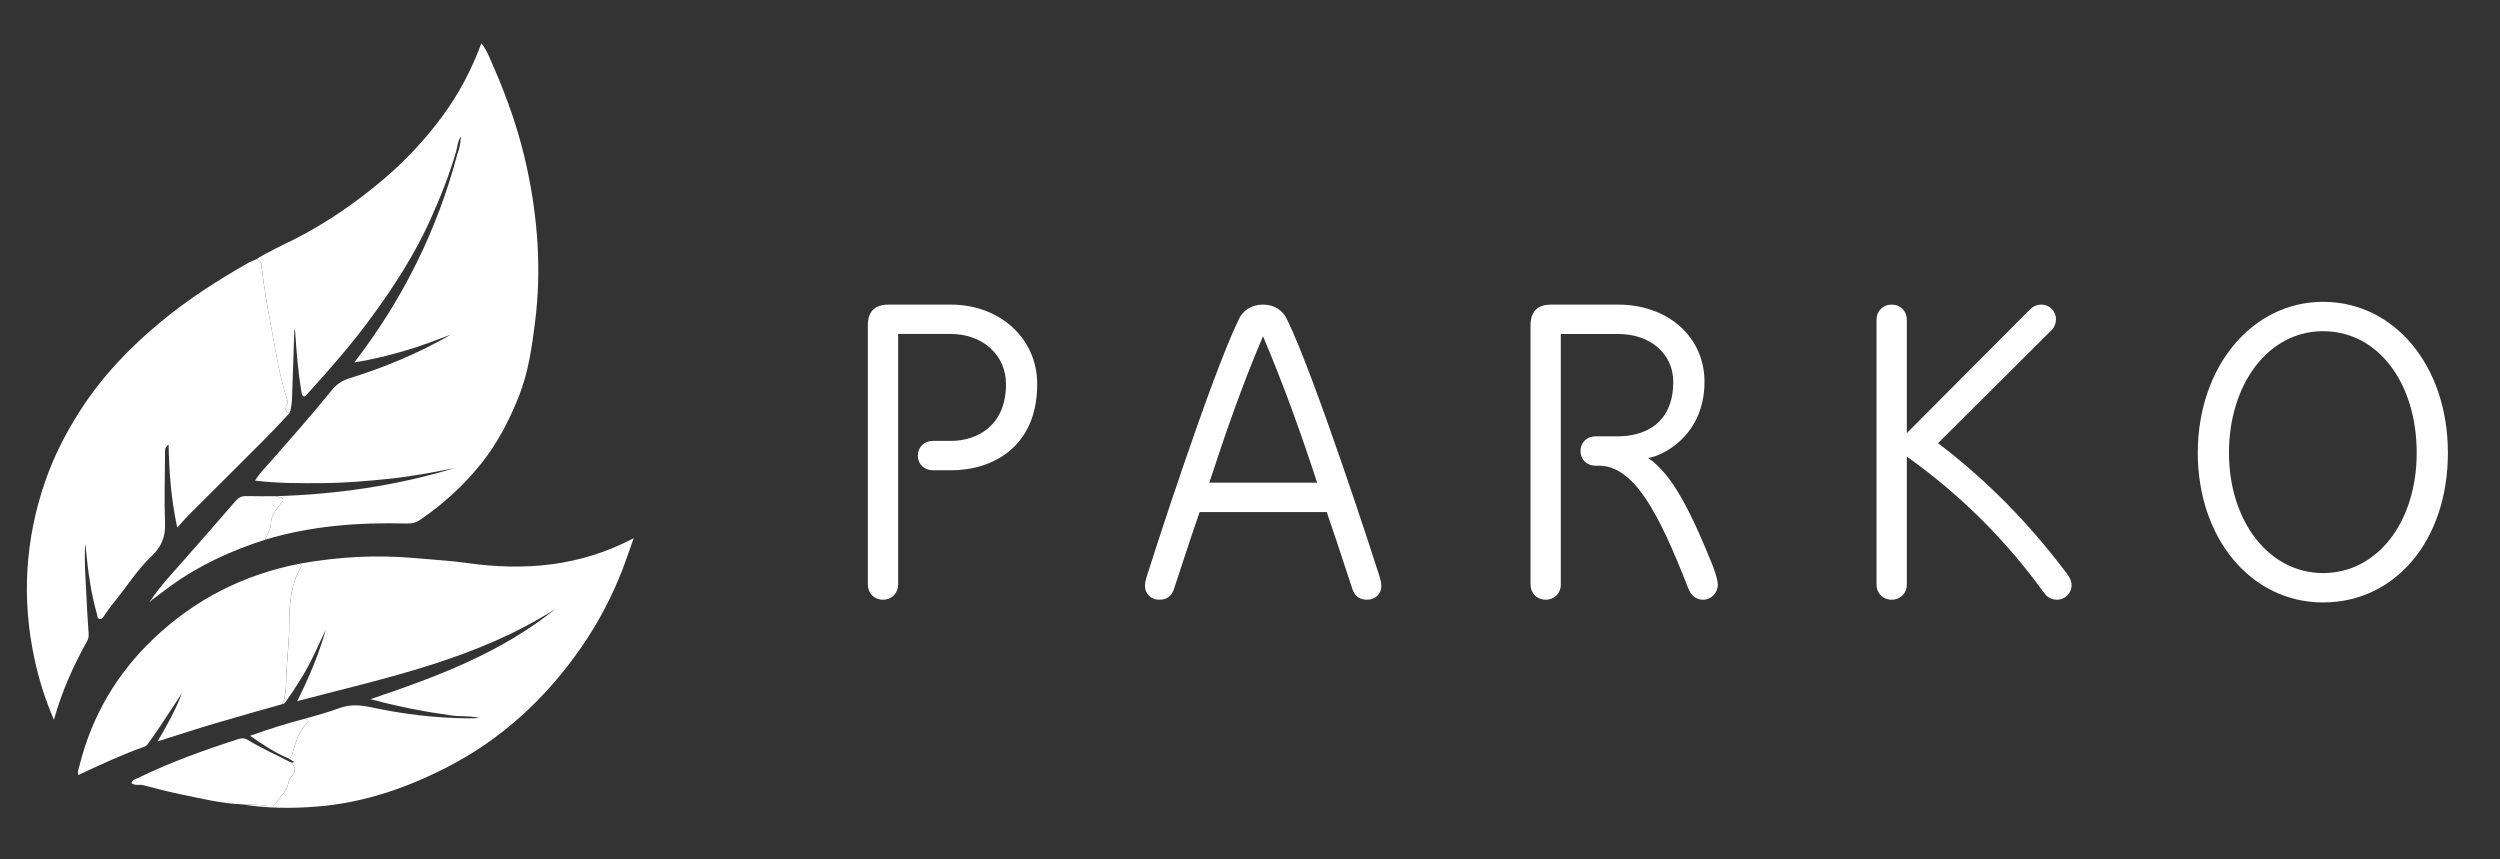
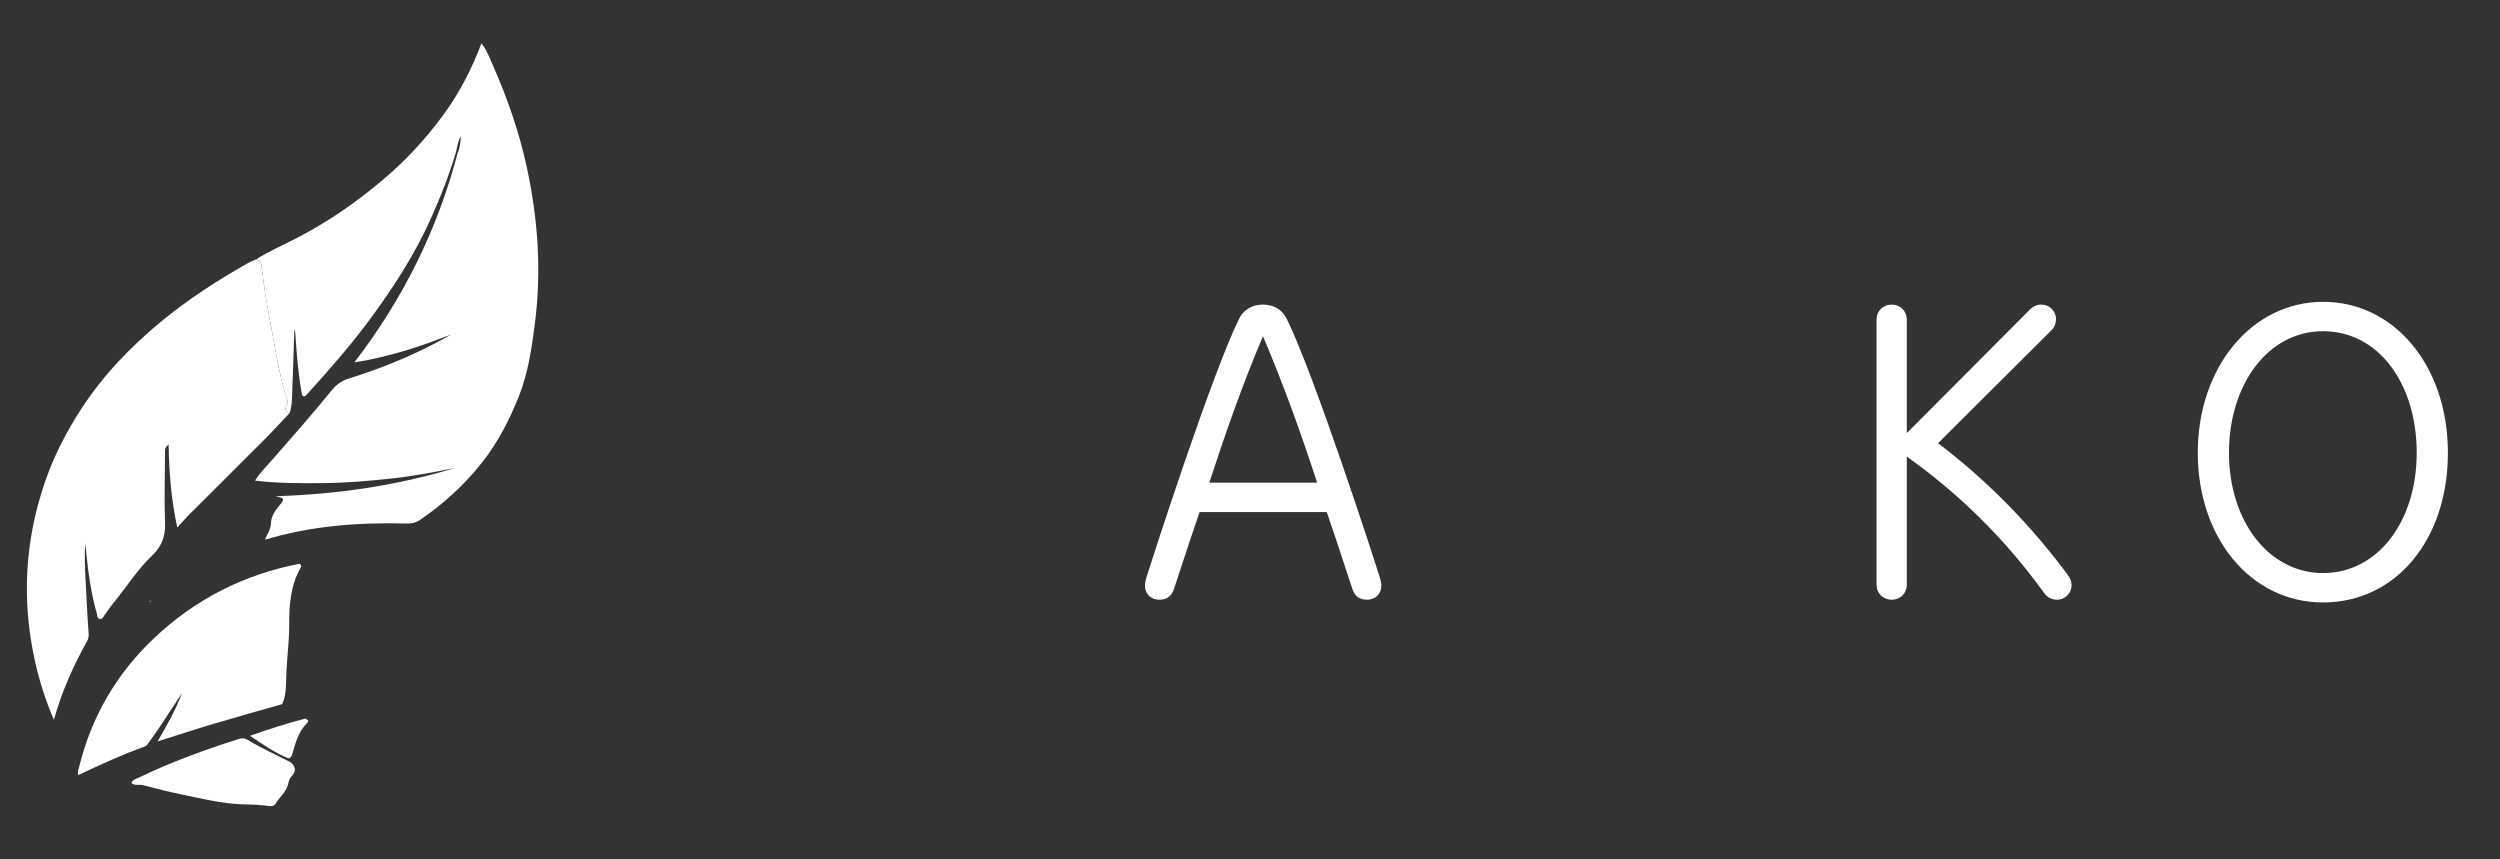
<svg xmlns="http://www.w3.org/2000/svg" version="1.1" viewBox="0 0 1024 352">
  <rect x="0" y="0" width="1024" height="352" fill="#333333" stroke="none" />
  <defs>
    <style>
      .cls-1 {
        fill: #fff;
      }
    </style>
  </defs>
  <g>
    <g id="Warstwa_1">
      <g>
-         <path class="cls-1" d="M367.87,239.44c0,3.57-2.63,6.2-6.2,6.2s-6.2-2.63-6.2-6.2v-106.21c0-5.64,2.82-8.46,8.46-8.46h25.57c20.11,0,35.34,13.91,35.34,32.52,0,26.13-18.61,35.34-35.34,35.34h-7.33c-3.57,0-6.2-2.44-6.2-6.02s2.63-6.02,6.2-6.02h7.33c10.53,0,22.56-6.02,22.56-23.31,0-11.66-9.4-20.49-22.56-20.49h-21.62v102.64Z" />
        <g>
          <path class="cls-1" d="M565.81,240c0,3.2-2.44,5.64-5.83,5.64-3.2,0-5.08-1.5-6.02-4.32-1.88-5.45-5.64-17.48-10.53-31.58h-52.07c-4.89,14.1-8.65,26.13-10.53,31.58-.94,2.82-2.82,4.32-6.02,4.32-3.38,0-5.83-2.44-5.83-5.64,0-1.13.19-2.07.56-3.38,1.69-5.45,26.51-82.71,37.97-106.03,1.5-3.2,4.89-5.83,9.77-5.83s8.08,2.44,9.78,5.83c11.47,23.31,36.47,100.57,38.16,106.03.38,1.32.56,2.26.56,3.38ZM539.5,197.7c-6.39-19.55-13.54-39.67-22.18-59.97-8.65,20.3-15.6,40.42-21.99,59.97h44.18Z" />
-           <path class="cls-1" d="M639.31,239.44c0,3.57-2.63,6.2-6.2,6.2s-6.2-2.63-6.2-6.2v-106.21c0-5.64,2.82-8.46,8.46-8.46h27.45c20.49,0,35.34,13.35,35.34,31.58,0,22.93-18.42,30.83-23.12,31.21,10.15,6.77,17.86,22.94,26.13,43.24.94,2.44,2.44,6.39,2.44,8.65,0,3.38-2.63,6.2-6.02,6.2-2.82,0-4.89-1.69-6.02-4.51-12.41-31.96-22.56-50.38-36.66-50.38h-1.32c-3.57,0-6.2-2.44-6.2-6.02s2.63-6.02,6.2-6.02h9.21c5.45,0,22.56-1.5,22.56-22.37,0-11.28-9.21-19.55-22.56-19.55h-23.5v102.64Z" />
          <path class="cls-1" d="M768.63,130.97c0-3.57,2.63-6.2,6.2-6.2s6.2,2.63,6.2,6.2v46.43l50.38-50.57c1.32-1.32,2.82-2.07,4.7-2.07,3.38,0,6.02,2.63,6.02,6.02,0,1.5-.56,3.2-1.69,4.32l-46.62,46.43c19.55,14.85,36.85,32.33,51.88,52.26,1.32,1.69,2.82,3.57,2.82,5.83,0,3.38-2.63,6.02-6.02,6.02-2.26,0-4.14-1.13-5.26-2.82-20.68-28.57-42.11-45.68-56.21-55.83v52.45c0,3.57-2.63,6.2-6.2,6.2s-6.2-2.63-6.2-6.2v-108.47Z" />
        </g>
        <path class="cls-1" d="M900.21,185.48c0-35.15,22.18-61.85,51.32-61.85s51.13,26.13,51.13,61.85-21.43,61.28-51.13,61.28-51.32-26.51-51.32-61.28ZM989.88,185.48c0-28.57-15.79-49.82-38.35-49.82s-38.54,21.81-38.54,49.82,16.35,49.25,38.54,49.25,38.35-20.87,38.35-49.25Z" />
        <path class="cls-1" d="M112.82,203.25c24.99-.75,49.55-4.27,73.52-11.57-8.87,1.79-17.75,3.47-26.76,4.41-9.11.95-18.22,1.73-27.39,1.79-9.16.07-18.32.13-27.72-1.02,1.94-3.16,4.33-5.47,6.5-7.94,8.44-9.61,16.91-19.19,24.96-29.13,1.82-2.25,4.06-3.84,6.99-4.76,14.55-4.54,28.59-10.35,41.85-18.01-6.27,2.36-12.52,4.78-18.95,6.64-6.54,1.9-13.14,3.62-20.67,4.76,19.93-25.9,33.94-54.21,42.19-85.32.99-2.32,1.29-4.77,1.44-7.27-1.25,1.91-1.43,4.14-1.96,6.26-2.79,9.6-6.47,18.86-10.58,27.97-6.35,14.07-14.67,26.95-23.72,39.38-8.13,11.17-17.22,21.55-26.49,31.77-.44.49-1.18,1.29-1.51,1.18-1.02-.36-.97-1.53-1.12-2.43-1.34-7.81-1.94-15.69-2.46-23.58-.03-.47-.06-.95-.38-1.42-.26,7.85-.47,15.7-.79,23.54-.15,3.57,0,7.17-1.1,10.65-1.66-.34-2.1-1.33-1.39-2.79.39-.79.79-1.39.45-2.42-3.37-10.01-4.82-20.44-6.79-30.76-1.47-7.67-2.77-15.37-3.68-23.14-.18-1.52-.03-3.53-2.39-3.81,5.32-3.3,11.04-5.83,16.59-8.68,12.83-6.59,24.59-14.77,35.58-24.08,9.06-7.66,17.08-16.29,24.14-25.84,6.74-9.11,11.95-19,16-29.9,2.32,2.93,3.43,6.14,4.79,9.21,5.98,13.56,10.81,27.5,13.91,42.01,4.43,20.71,5.94,41.59,3.32,62.66-1.31,10.48-2.77,21-6.72,30.86-3.89,9.71-8.62,18.92-15.26,27.26-7.25,9.11-15.63,16.71-25.16,23.22-1.68,1.15-3.42,1.54-5.5,1.48-19.63-.5-39.05.92-57.97,6.63.72-2.21,2.34-4.12,2.39-6.55.05-2.83,1.49-5.02,3.16-7.08,2.62-3.23,2.65-3.2-1.3-4.2h0Z" />
-         <path class="cls-1" d="M125.13,294.34c4.57-1.39,9.24-2.54,13.7-4.23,4.43-1.68,8.69-1.37,13.16-.41,13.03,2.79,26.2,4.42,39.54,4.52,2.93.02,5.87-.01,8.73-.85.88-.26,1.79-.44,2.3.56.24.47.51,1.1.04,1.63-.71.78-1.72.79-2.42.3-4.61-3.23-10.02-2.09-15.06-2.78-11.02-1.52-21.9-3.62-33.37-6.71,27.32-9.19,53.57-19.04,75.81-37.02-32.2,20.64-69.03,28.17-105.85,37.84,4.98-9.87,8.95-19.36,11.75-29.37-1.59,3.4-3.16,6.81-4.77,10.2-3.31,6.97-7.41,13.47-11.88,19.75-.33.47-.78.52-1.23.66,1.66-3.52,1.57-7.3,1.68-11.05.21-7.11,1.24-14.17,1.21-21.29-.03-8.22.54-16.34,4.78-23.71.39-.68-.08-1.08-.51-1.49,15.74-2.86,31.62-3.73,47.53-2.27,7.01.64,14.05,1,21.06,1.99,23.41,3.3,46.2,1.46,68.22-10.17-1.61,4.55-2.93,8.53-4.43,12.45-4.37,11.35-9.98,22.05-16.89,32.05-14.52,21.04-32.77,37.94-55.63,49.58-16.55,8.43-33.93,14.32-52.55,15.83-10.34.84-20.7.78-31-.9,3.21.05,6.41.14,9.61.51,1.39.16,3.39.65,4.15-.66,1.65-2.84,4.56-4.87,5.26-8.31.21-1.03.58-2.2,1.28-2.92,2.01-2.07,1.85-3.9-.15-5.76.36-.02.86.11,1.06-.08.33-.31-.16-.41-.36-.53-.57-.36-1.14-.7-1.72-1.05,1.09-.29,1.37-1.12,1.65-2.12,1.27-4.44,2.49-8.93,5.92-12.32,1.16-1.14.03-1.39-.61-1.87h0Z" />
        <path class="cls-1" d="M104.86,106.24c2.36.27,2.21,2.29,2.39,3.81.91,7.77,2.21,15.46,3.68,23.14,1.98,10.32,3.43,20.75,6.79,30.76.34,1.02-.06,1.63-.45,2.42-.71,1.46-.27,2.45,1.39,2.79-3.5,3.67-6.92,7.42-10.5,11.01-10.33,10.37-20.74,20.68-31.09,31.03-1.42,1.42-2.72,2.97-4.46,4.89-2.54-11.64-3.33-22.69-3.57-34.06-1.42,1.46-1.43,1.46-1.44,3.36-.04,9.68-.38,19.37,0,29.04.22,5.49-1.58,9.62-5.39,13.23-5.98,5.67-10.31,12.7-15.51,19.02-1.42,1.73-2.66,3.6-3.97,5.42-.45.62-.75,1.48-1.68,1.45-1.26-.04-1.12-1.24-1.33-1.98-2.43-8.49-3.63-17.19-4.47-25.95-.09-.96-.12-1.94-.34-2.9-.51,7.58.24,15.13.54,22.69.18,4.67.55,9.33.85,14,.07,1.09-.03,2.11-.58,3.1-5.62,10.09-10.36,20.56-13.64,32.31-3.59-8.32-6.08-16.32-7.87-24.53-5.4-24.76-3.99-49.13,4.29-73.11,3.59-10.39,8.57-20.07,14.51-29.28,8.93-13.85,20.2-25.62,32.84-36.07,11.14-9.21,23.26-17.04,35.84-24.14,1-.57,2.11-.95,3.17-1.42h0Z" />
        <path class="cls-1" d="M122.72,230.89c.43.41.9.81.51,1.49-4.25,7.37-4.81,15.49-4.78,23.71.02,7.12-1.01,14.18-1.21,21.29-.11,3.75-.01,7.53-1.68,11.05-9.36,2.67-18.73,5.27-28.05,8.04-7.46,2.22-14.87,4.66-22.97,7.21,3.93-6.7,7.46-13,10.02-19.81-2.93,4.46-5.84,8.95-8.8,13.39-1.73,2.59-3.55,5.13-5.37,7.66-.27.37-.69.72-1.12.87-9.26,3.27-18.15,7.42-27.22,11.68-.44-1.47.22-2.72.52-3.93,5.06-20.25,15.21-37.57,30.3-51.93,16.92-16.1,36.94-26.27,59.86-30.71h0Z" />
        <path class="cls-1" d="M119.18,312.31c2.01,1.87,2.16,3.7.15,5.76-.7.72-1.07,1.89-1.28,2.92-.71,3.44-3.61,5.48-5.26,8.31-.76,1.3-2.77.82-4.15.66-3.2-.37-6.4-.47-9.61-.51-8.14-.31-16.02-2.26-23.94-3.88-5.54-1.14-11.04-2.5-16.5-3.97-1.56-.42-3.32.37-4.75-.85.4-1.39,1.67-1.6,2.67-2.08,13.29-6.47,27.15-11.48,41.21-15.97,1.31-.42,2.5-.41,3.65.3,5.72,3.53,11.88,6.21,17.83,9.32h0Z" />
-         <path class="cls-1" d="M112.82,203.25c3.96,1.01,3.92.98,1.3,4.2-1.67,2.06-3.11,4.25-3.16,7.08-.05,2.44-1.66,4.34-2.39,6.55-13.81,4.42-26.88,10.37-38.67,18.92-2.52,1.83-4.99,3.73-7.48,5.59-.09-.08-.19-.17-.28-.26,3.68-5.54,8.29-10.31,12.65-15.29,7.26-8.3,14.56-16.55,21.76-24.89,1.2-1.39,2.47-2,4.28-1.95,3.99.1,7.99.04,11.99.05h0Z" />
+         <path class="cls-1" d="M112.82,203.25h0Z" />
        <path class="cls-1" d="M125.13,294.33c.64.48,1.76.73.61,1.87-3.43,3.39-4.65,7.88-5.92,12.32-.29,1-.56,1.83-1.65,2.12-5.51-2.27-10.38-5.58-15.75-9.26,7.85-2.78,15.2-5.15,22.72-7.05h0Z" />
-         <path class="cls-1" d="M62.42,245.6c-.21.19-.41.38-.62.57l-.18-.17c.17-.22.35-.43.52-.65.09.09.19.17.28.26h0Z" />
        <path class="cls-1" d="M61.8,246.16c-.14.24-.29.4-.54.11.12-.09.24-.19.36-.28l.18.17h0Z" />
      </g>
    </g>
  </g>
</svg>